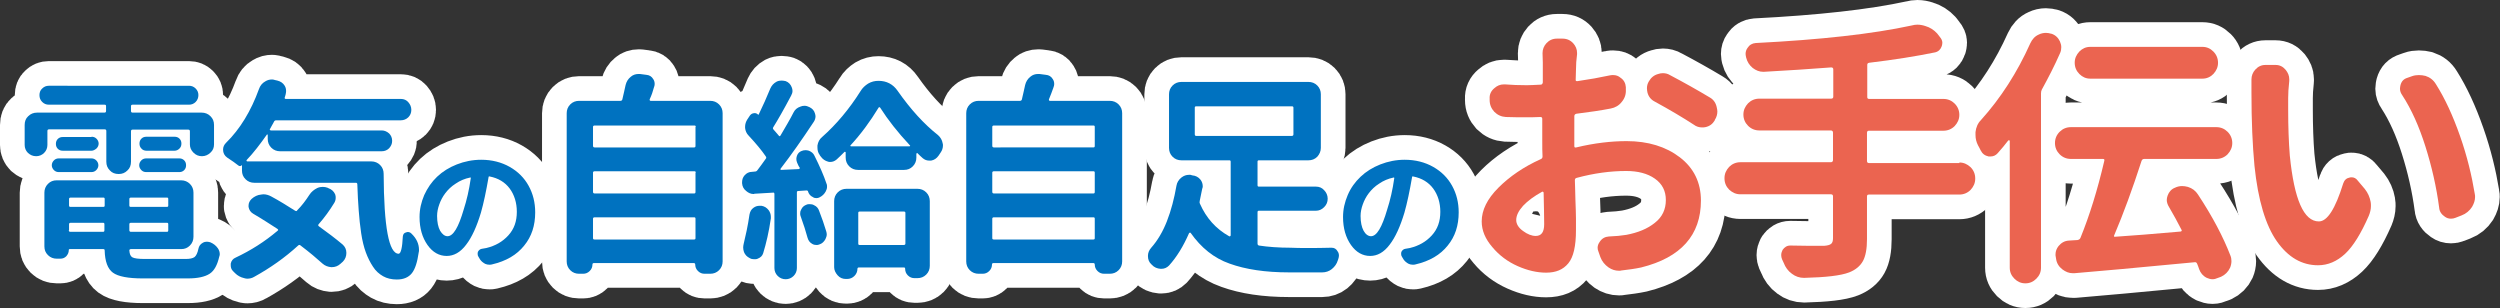
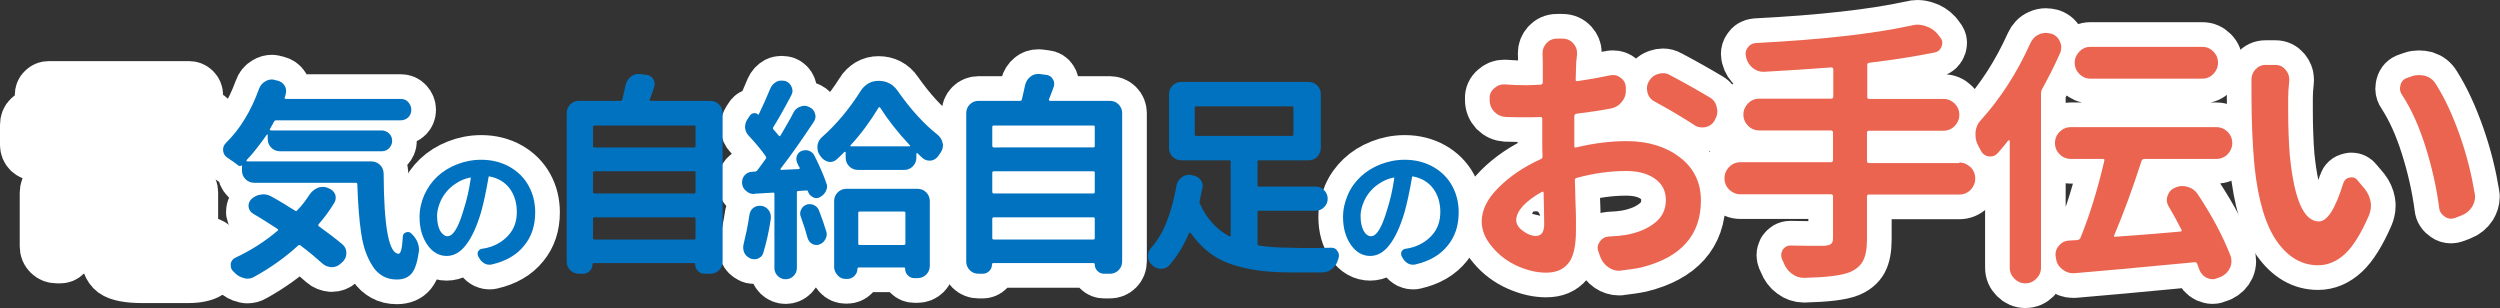
<svg xmlns="http://www.w3.org/2000/svg" version="1.1" id="レイヤー_1" x="0px" y="0px" viewBox="0 0 912.3 112.4" style="enable-background:new 0 0 912.3 112.4;" xml:space="preserve">
  <rect x="0" y="0" width="912.3" height="112.4" fill="#333333" stroke="none" />
  <style type="text/css">
	.st0{fill:none;stroke:#FFFFFF;stroke-width:18;stroke-linecap:round;stroke-linejoin:round;}
	.st1{fill:#0072C0;}
	.st2{fill:#EB6450;}
</style>
  <g>
    <g>
      <path class="st0" d="M17.9,47.2c-0.4,0-0.6,0.2-0.6,0.6v5.1c0,1.1-0.4,2.1-1.2,2.9c-0.8,0.8-1.8,1.2-2.9,1.2c-1.2,0-2.1-0.4-3-1.2    C9.4,55,9,54,9,52.9v-7.3c0-1.3,0.4-2.4,1.3-3.2c0.9-0.9,2-1.3,3.2-1.3h24.6c0.4,0,0.6-0.2,0.6-0.6v-1.8c0-0.4-0.2-0.5-0.6-0.5    H17.8c-0.9,0-1.7-0.3-2.4-1c-0.7-0.7-1-1.5-1-2.5c0-0.9,0.3-1.8,1-2.4c0.7-0.7,1.5-1,2.4-1H69c0.9,0,1.7,0.3,2.4,1    c0.7,0.7,1,1.5,1,2.4c0,0.9-0.3,1.8-1,2.5c-0.7,0.7-1.5,1-2.4,1H48.4c-0.4,0-0.6,0.2-0.6,0.5v1.8c0,0.4,0.2,0.6,0.6,0.6h25.2    c1.2,0,2.3,0.4,3.2,1.3c0.9,0.9,1.3,1.9,1.3,3.2v7.1c0,1.2-0.4,2.2-1.3,3c-0.8,0.8-1.9,1.3-3.1,1.3c-1.2,0-2.2-0.4-3.1-1.3    s-1.3-1.9-1.3-3v-4.8c0-0.4-0.2-0.6-0.6-0.6H48.4c-0.4,0-0.6,0.2-0.6,0.6V59c0,1.3-0.4,2.4-1.3,3.2c-0.9,0.9-1.9,1.3-3.2,1.3    c-1.3,0-2.4-0.4-3.2-1.3c-0.9-0.9-1.3-1.9-1.3-3.2V47.8c0-0.4-0.2-0.6-0.6-0.6H17.9z M52.9,94.5h14.8c1.5,0,2.6-0.2,3.3-0.7    c0.6-0.5,1.1-1.5,1.4-3c0.2-1,0.7-1.7,1.6-2.2c0.5-0.3,1-0.4,1.5-0.4c0.4,0,0.7,0.1,1.2,0.2c1.2,0.5,2.1,1.2,2.8,2.2    c0.5,0.7,0.7,1.5,0.7,2.2c0,0.3-0.1,0.6-0.2,0.9c-0.7,3-1.8,5.1-3.5,6.2c-1.7,1.1-4.3,1.7-7.9,1.7H52.1c-5.3,0-9-0.7-10.9-2.1    s-2.9-4.1-3-8.1c0-0.4-0.2-0.5-0.5-0.5H25.5c-0.3,0-0.4,0.1-0.4,0.4c0,0.8-0.3,1.5-0.9,2.2c-0.6,0.6-1.3,0.9-2.2,0.9h-1.3    c-1.2,0-2.3-0.4-3.2-1.3c-0.9-0.9-1.3-1.9-1.3-3.2V70.3c0-1.2,0.4-2.3,1.3-3.2c0.9-0.9,1.9-1.3,3.2-1.3h45.4    c1.3,0,2.4,0.5,3.2,1.3c0.9,0.9,1.3,2,1.3,3.2v16.1c0,1.2-0.4,2.3-1.3,3.2c-0.9,0.9-1.9,1.3-3.2,1.3H47.8c-0.4,0-0.6,0.2-0.6,0.5    c0.1,1.3,0.4,2.1,1.1,2.5C49,94.3,50.5,94.5,52.9,94.5z M21.5,62.8c-0.7,0-1.3-0.2-1.8-0.7c-0.5-0.5-0.8-1.1-0.8-1.8    c0-0.7,0.3-1.3,0.8-1.8c0.5-0.5,1.1-0.7,1.8-0.7h11.8c0.7,0,1.3,0.2,1.8,0.7c0.5,0.5,0.8,1.1,0.8,1.8c0,0.7-0.3,1.3-0.8,1.8    c-0.5,0.5-1.1,0.7-1.8,0.7H21.5z M33.4,49.9c0.7,0,1.3,0.2,1.8,0.7c0.5,0.5,0.8,1.1,0.8,1.8c0,0.7-0.3,1.3-0.8,1.8    C34.6,54.7,34,55,33.4,55H22.9c-0.7,0-1.3-0.2-1.8-0.7c-0.5-0.5-0.7-1.1-0.7-1.8c0-0.7,0.2-1.3,0.7-1.8c0.5-0.5,1.1-0.7,1.8-0.7    H33.4z M38.2,72.6c0-0.4-0.2-0.5-0.5-0.5H25.8c-0.4,0-0.6,0.2-0.6,0.5V75c0,0.4,0.2,0.5,0.6,0.5h11.9c0.4,0,0.5-0.2,0.5-0.5V72.6z     M25.1,84c0,0.4,0.2,0.6,0.6,0.6h11.9c0.4,0,0.5-0.2,0.5-0.6v-2.2c0-0.4-0.2-0.5-0.5-0.5H25.8c-0.4,0-0.6,0.2-0.6,0.5V84z     M60.9,75.5c0.4,0,0.5-0.2,0.5-0.5v-2.4c0-0.4-0.2-0.5-0.5-0.5H47.8c-0.4,0-0.6,0.2-0.6,0.5V75c0,0.4,0.2,0.5,0.6,0.5H60.9z     M47.2,84c0,0.4,0.2,0.6,0.6,0.6h13.1c0.4,0,0.5-0.2,0.5-0.6v-2.2c0-0.4-0.2-0.5-0.5-0.5H47.8c-0.4,0-0.6,0.2-0.6,0.5V84z     M51.6,54.2c-0.5-0.5-0.7-1.1-0.7-1.8c0-0.7,0.2-1.3,0.7-1.8c0.5-0.5,1.1-0.7,1.8-0.7h10.3c0.7,0,1.3,0.2,1.8,0.7    c0.5,0.5,0.7,1.1,0.7,1.8c0,0.7-0.2,1.3-0.7,1.8C65,54.7,64.4,55,63.7,55H53.4C52.7,55,52,54.7,51.6,54.2z M53.4,62.8    c-0.7,0-1.3-0.2-1.8-0.7c-0.5-0.5-0.8-1.1-0.8-1.8c0-0.7,0.3-1.3,0.8-1.8c0.5-0.5,1.1-0.7,1.8-0.7h12c0.7,0,1.3,0.2,1.8,0.7    c0.5,0.5,0.7,1.1,0.7,1.8c0,0.7-0.2,1.3-0.7,1.8c-0.5,0.5-1.1,0.7-1.8,0.7H53.4z" />
-       <path class="st0" d="M90,58.4c-0.1,0.1-0.1,0.2,0,0.3c0,0.1,0.1,0.2,0.2,0.2h45.3c1.3,0,2.4,0.5,3.2,1.3c0.9,0.9,1.3,2,1.3,3.2    c0.1,19.5,1.9,29.2,5.5,29.2c0.8-0.1,1.3-2.2,1.5-6.3c0.1-0.8,0.4-1.3,1.2-1.5c0.7-0.3,1.4-0.1,1.9,0.4c1.9,1.8,2.8,3.8,2.8,6    c0,0.3,0,0.6-0.1,0.9c-0.5,3.5-1.3,6.1-2.5,7.6c-1.2,1.5-3,2.3-5.5,2.3c-1.9,0-3.6-0.4-5-1.2c-1.4-0.8-2.7-1.9-3.7-3.5    c-1-1.5-1.9-3.3-2.6-5.2c-0.7-1.9-1.3-4.3-1.7-7c-0.4-2.7-0.7-5.5-0.9-8.3c-0.2-2.8-0.4-5.9-0.5-9.5c0-0.4-0.2-0.6-0.5-0.6H92.8    c-1.2,0-2.3-0.4-3.2-1.3c-0.9-0.9-1.3-1.9-1.3-3.2v-1.8v-0.1h-0.1c-0.4,0.4-0.8,0.4-1.2,0.1c-1-0.8-2.4-1.8-4.1-2.9    c-1-0.7-1.5-1.7-1.5-2.9c0-1,0.4-1.8,1.1-2.5c5.1-5,9.1-11.6,12-19.6c0.4-1.2,1.2-2.2,2.3-2.8c0.8-0.5,1.6-0.7,2.5-0.7    c0.4,0,0.7,0.1,1,0.2l0.9,0.2c1.2,0.3,2.1,0.9,2.7,1.9c0.4,0.7,0.5,1.3,0.5,2c0,0.4-0.1,0.8-0.2,1.3c-0.1,0.4-0.2,0.7-0.3,1    c-0.1,0.1,0,0.2,0,0.3c0.1,0.1,0.2,0.2,0.3,0.2h42.1c1.1,0,2,0.4,2.7,1.2c0.7,0.8,1.1,1.7,1.1,2.8c0,1.1-0.4,2-1.1,2.7    c-0.7,0.7-1.7,1.1-2.7,1.1h-45.5c-0.4,0-0.7,0.2-0.8,0.5c-0.5,0.9-1,1.8-1.5,2.7c-0.1,0.1-0.1,0.2,0,0.3c0.1,0.1,0.2,0.2,0.3,0.2    h40.5c1,0,1.9,0.4,2.7,1.1c0.7,0.7,1.1,1.6,1.1,2.7c0,1.1-0.4,1.9-1.1,2.7c-0.7,0.7-1.6,1.1-2.7,1.1h-37.1c-1.2,0-2.3-0.4-3.2-1.3    c-0.9-0.9-1.3-2-1.3-3.2v-1.5c0-0.1,0-0.1-0.1-0.1c-0.1,0-0.1,0-0.2,0C95,52.5,92.6,55.7,90,58.4z M112.9,71.1    c0.7-1.1,1.7-1.9,2.9-2.5c0.7-0.3,1.3-0.4,2-0.4c0.6,0,1.1,0.1,1.7,0.3l0.4,0.2c1.1,0.4,1.9,1.1,2.4,2.2c0.2,0.5,0.2,0.9,0.2,1.3    c0,0.7-0.2,1.3-0.5,1.8c-1.7,2.8-3.6,5.4-5.7,7.8c-0.3,0.3-0.2,0.6,0.1,0.8c3.2,2.3,6.1,4.5,8.6,6.6c0.9,0.8,1.4,1.8,1.4,3.1    c0,1.2-0.4,2.3-1.3,3.2l-0.9,0.8c-0.9,0.8-1.9,1.2-3.2,1.2h-0.1c-1.2-0.1-2.3-0.5-3.2-1.3c-2.1-1.9-4.7-4.1-8-6.6    c-0.3-0.3-0.6-0.3-0.9,0c-4.8,4.4-10.2,8.2-16,11.4c-0.8,0.5-1.7,0.7-2.6,0.7c-0.4,0-0.7-0.1-1.1-0.2c-1.3-0.3-2.4-0.9-3.3-1.8    c-0.3-0.3-0.5-0.5-0.8-0.8c-0.6-0.6-0.8-1.3-0.8-2.1c0-0.2,0-0.4,0-0.6c0.2-1,0.8-1.8,1.8-2.2c5.5-2.6,10.6-5.8,15.3-9.8    c0.3-0.2,0.3-0.4-0.1-0.7c-2.8-1.8-5.7-3.7-8.8-5.5c-1-0.6-1.5-1.4-1.7-2.5c0-0.2,0-0.3,0-0.5c0-0.9,0.4-1.7,1.1-2.4    c1-0.9,2.2-1.5,3.5-1.6c0.3,0,0.5-0.1,0.8-0.1c1,0,2,0.3,2.9,0.8c2.8,1.5,5.7,3.3,8.7,5.2c0.4,0.2,0.6,0.2,0.8-0.2    C110.2,75,111.6,73.1,112.9,71.1z" />
+       <path class="st0" d="M90,58.4c-0.1,0.1-0.1,0.2,0,0.3c0,0.1,0.1,0.2,0.2,0.2h45.3c1.3,0,2.4,0.5,3.2,1.3c0.9,0.9,1.3,2,1.3,3.2    c0.1,19.5,1.9,29.2,5.5,29.2c0.8-0.1,1.3-2.2,1.5-6.3c0.1-0.8,0.4-1.3,1.2-1.5c0.7-0.3,1.4-0.1,1.9,0.4c1.9,1.8,2.8,3.8,2.8,6    c0,0.3,0,0.6-0.1,0.9c-0.5,3.5-1.3,6.1-2.5,7.6c-1.2,1.5-3,2.3-5.5,2.3c-1.9,0-3.6-0.4-5-1.2c-1.4-0.8-2.7-1.9-3.7-3.5    c-1-1.5-1.9-3.3-2.6-5.2c-0.7-1.9-1.3-4.3-1.7-7c-0.4-2.7-0.7-5.5-0.9-8.3c-0.2-2.8-0.4-5.9-0.5-9.5c0-0.4-0.2-0.6-0.5-0.6H92.8    c-1.2,0-2.3-0.4-3.2-1.3c-0.9-0.9-1.3-1.9-1.3-3.2v-1.8v-0.1h-0.1c-0.4,0.4-0.8,0.4-1.2,0.1c-1-0.8-2.4-1.8-4.1-2.9    c-1-0.7-1.5-1.7-1.5-2.9c0-1,0.4-1.8,1.1-2.5c5.1-5,9.1-11.6,12-19.6c0.4-1.2,1.2-2.2,2.3-2.8c0.8-0.5,1.6-0.7,2.5-0.7    c0.4,0,0.7,0.1,1,0.2l0.9,0.2c1.2,0.3,2.1,0.9,2.7,1.9c0.4,0.7,0.5,1.3,0.5,2c0,0.4-0.1,0.8-0.2,1.3c-0.1,0.4-0.2,0.7-0.3,1    c-0.1,0.1,0,0.2,0,0.3c0.1,0.1,0.2,0.2,0.3,0.2h42.1c1.1,0,2,0.4,2.7,1.2c0.7,0.8,1.1,1.7,1.1,2.8c0,1.1-0.4,2-1.1,2.7    c-0.7,0.7-1.7,1.1-2.7,1.1h-45.5c-0.4,0-0.7,0.2-0.8,0.5c-0.5,0.9-1,1.8-1.5,2.7c-0.1,0.1-0.1,0.2,0,0.3c0.1,0.1,0.2,0.2,0.3,0.2    h40.5c1,0,1.9,0.4,2.7,1.1c0.7,0.7,1.1,1.6,1.1,2.7c0,1.1-0.4,1.9-1.1,2.7c-0.7,0.7-1.6,1.1-2.7,1.1h-37.1c-1.2,0-2.3-0.4-3.2-1.3    c-0.9-0.9-1.3-2-1.3-3.2v-1.5c0-0.1,0-0.1-0.1-0.1c-0.1,0-0.1,0-0.2,0C95,52.5,92.6,55.7,90,58.4z M112.9,71.1    c0.7-1.1,1.7-1.9,2.9-2.5c0.7-0.3,1.3-0.4,2-0.4c0.6,0,1.1,0.1,1.7,0.3l0.4,0.2c1.1,0.4,1.9,1.1,2.4,2.2c0.2,0.5,0.2,0.9,0.2,1.3    c0,0.7-0.2,1.3-0.5,1.8c-1.7,2.8-3.6,5.4-5.7,7.8c-0.3,0.3-0.2,0.6,0.1,0.8c3.2,2.3,6.1,4.5,8.6,6.6c0.9,0.8,1.4,1.8,1.4,3.1    c0,1.2-0.4,2.3-1.3,3.2l-0.9,0.8c-0.9,0.8-1.9,1.2-3.2,1.2h-0.1c-1.2-0.1-2.3-0.5-3.2-1.3c-2.1-1.9-4.7-4.1-8-6.6    c-0.3-0.3-0.6-0.3-0.9,0c-4.8,4.4-10.2,8.2-16,11.4c-0.8,0.5-1.7,0.7-2.6,0.7c-0.4,0-0.7-0.1-1.1-0.2c-1.3-0.3-2.4-0.9-3.3-1.8    c-0.3-0.3-0.5-0.5-0.8-0.8c0-0.2,0-0.4,0-0.6c0.2-1,0.8-1.8,1.8-2.2c5.5-2.6,10.6-5.8,15.3-9.8    c0.3-0.2,0.3-0.4-0.1-0.7c-2.8-1.8-5.7-3.7-8.8-5.5c-1-0.6-1.5-1.4-1.7-2.5c0-0.2,0-0.3,0-0.5c0-0.9,0.4-1.7,1.1-2.4    c1-0.9,2.2-1.5,3.5-1.6c0.3,0,0.5-0.1,0.8-0.1c1,0,2,0.3,2.9,0.8c2.8,1.5,5.7,3.3,8.7,5.2c0.4,0.2,0.6,0.2,0.8-0.2    C110.2,75,111.6,73.1,112.9,71.1z" />
      <path class="st0" d="M179.5,96.5c-0.3,0.1-0.6,0.1-0.9,0.1c-0.5,0-1.1-0.1-1.5-0.3c-0.8-0.4-1.4-0.9-1.9-1.6l-0.6-1    c-0.2-0.3-0.3-0.6-0.3-1c0-0.3,0-0.5,0.1-0.8c0.3-0.6,0.8-1,1.4-1.1c0.6-0.1,1.2-0.2,1.7-0.3c3.3-0.8,5.9-2.3,8-4.6    s3.1-5.1,3.1-8.6c0-3.3-0.9-6.2-2.6-8.5c-1.7-2.3-4.2-3.8-7.3-4.4c-0.2-0.1-0.4,0-0.4,0.2c-0.9,5.2-1.8,9.5-2.8,13    c-1.5,5-3.3,9-5.4,11.7c-2.1,2.8-4.5,4.1-7.1,4.1c-2.7,0-5.1-1.3-7-4c-1.9-2.7-2.9-6.1-2.9-10.2c0-2.8,0.6-5.4,1.7-8    c1.2-2.6,2.7-4.8,4.7-6.7c2-1.9,4.4-3.4,7.2-4.5s5.8-1.7,8.9-1.7c3.9,0,7.4,0.9,10.4,2.6c3,1.7,5.3,4,6.9,6.9    c1.6,2.9,2.4,6.1,2.4,9.7c0,4.8-1.3,8.8-4,12.1C188.6,93,184.7,95.3,179.5,96.5z M163.3,86.2c2.1,0,4-3.2,5.9-9.7    c1.1-3.4,2-7.2,2.6-11.5c0-0.1,0-0.2-0.1-0.2c-0.1-0.1-0.1-0.1-0.2,0c-1.9,0.4-3.6,1.1-5.2,2.2c-1.6,1-2.8,2.2-3.8,3.5    c-1,1.3-1.7,2.7-2.2,4.1s-0.8,2.8-0.8,4.2c0,2.3,0.4,4.1,1.1,5.4C161.4,85.5,162.3,86.2,163.3,86.2z" />
-       <path class="st0" d="M237.1,36.2c-0.1,0.2,0,0.3,0,0.4c0.1,0.1,0.2,0.2,0.3,0.2h21.8c1.2,0,2.3,0.4,3.2,1.3c0.9,0.9,1.3,2,1.3,3.2    v54.1c0,1.2-0.4,2.3-1.3,3.2c-0.9,0.9-2,1.3-3.2,1.3h-2.1c-0.9,0-1.7-0.3-2.4-1c-0.7-0.7-1-1.5-1-2.4c0-0.3-0.2-0.5-0.5-0.5h-36.5    c-0.3,0-0.5,0.2-0.5,0.5c0,0.9-0.3,1.7-1,2.4c-0.7,0.7-1.5,1-2.4,1h-1.5c-1.2,0-2.3-0.4-3.2-1.3c-0.9-0.9-1.3-2-1.3-3.2V41.3    c0-1.2,0.4-2.3,1.3-3.2c0.9-0.9,2-1.3,3.2-1.3h15.1c0.4,0,0.6-0.2,0.7-0.5c0.5-1.9,0.8-3.7,1.2-5.3c0.3-1.2,0.9-2.2,1.9-3    c0.8-0.7,1.8-1,2.8-1c0.2,0,0.3,0,0.5,0l2.3,0.3c1.2,0.1,2,0.6,2.6,1.6c0.4,0.6,0.5,1.2,0.5,1.8c0,0.4-0.1,0.8-0.3,1.3    C238.3,33.2,237.8,34.7,237.1,36.2z M253.9,46.3c0-0.4-0.2-0.5-0.5-0.5H217c-0.4,0-0.6,0.2-0.6,0.5v6.9c0,0.4,0.2,0.6,0.6,0.6    h36.3c0.4,0,0.5-0.2,0.5-0.6V46.3z M253.9,63c0-0.4-0.2-0.5-0.5-0.5H217c-0.4,0-0.6,0.2-0.6,0.5V70c0,0.4,0.2,0.6,0.6,0.6h36.3    c0.4,0,0.5-0.2,0.5-0.6V63z M216.4,86.9c0,0.4,0.2,0.5,0.6,0.5h36.3c0.4,0,0.5-0.2,0.5-0.5v-7.1c0-0.4-0.2-0.5-0.5-0.5H217    c-0.4,0-0.6,0.2-0.6,0.5V86.9z" />
      <path class="st0" d="M290.9,59.4c-0.2-0.5-0.3-0.9-0.3-1.4c0-0.4,0.1-0.7,0.2-1.1c0.3-0.9,0.9-1.5,1.7-1.8    c0.5-0.2,0.9-0.3,1.5-0.3c0.4,0,0.8,0.1,1.2,0.2c0.9,0.4,1.6,0.9,2,1.8c1.9,3.8,3.4,7.2,4.4,10.2c0.2,0.4,0.2,0.8,0.2,1.2    c0,0.6-0.2,1.1-0.5,1.7c-0.5,0.9-1.2,1.6-2.2,2.1c-0.4,0.2-0.7,0.3-1.2,0.3c-0.5,0-0.9-0.1-1.3-0.4c-0.9-0.4-1.4-1.1-1.7-1.9v-0.1    c-0.1-0.3-0.3-0.4-0.6-0.4l-3,0.2c-0.4,0-0.5,0.2-0.5,0.6v27.5c0,1.1-0.4,2.1-1.2,2.9c-0.8,0.8-1.8,1.2-2.9,1.2    c-1.1,0-2.1-0.4-2.9-1.2c-0.8-0.8-1.2-1.8-1.2-2.9v-27c0-0.4-0.2-0.6-0.5-0.5l-6.8,0.4c-0.1,0.1-0.2,0.1-0.3,0.1    c-1,0-1.9-0.4-2.7-1.1c-0.9-0.7-1.4-1.6-1.5-2.8c0-0.2,0-0.3,0-0.4c0-1,0.3-1.8,0.9-2.5c0.7-0.8,1.6-1.3,2.8-1.3l1-0.1    c0.4,0,0.7-0.2,0.9-0.5c0.9-1.2,1.9-2.5,3-4.1c0.3-0.3,0.3-0.6,0-1c-1.5-2.2-3.6-4.7-6.2-7.5c-0.8-0.8-1.2-1.8-1.3-2.8    c0-0.2,0-0.3,0-0.5c0-0.9,0.3-1.8,0.8-2.6l1-1.5c0.4-0.5,0.8-0.7,1.4-0.8c0.6-0.1,1.1,0.1,1.5,0.5c0.2,0.1,0.3,0.1,0.3-0.1    c1.5-3.1,2.9-6.2,4.2-9.4c0.5-1.1,1.2-1.9,2.3-2.5c0.6-0.3,1.2-0.4,1.8-0.4c0.5,0,1,0.1,1.5,0.2c1.1,0.4,1.8,1.2,2.2,2.2    c0.2,0.5,0.3,0.9,0.3,1.4c0,0.6-0.2,1.1-0.5,1.7c-2.8,5.3-5,9.1-6.5,11.5c-0.2,0.3-0.2,0.6,0.1,0.9c1.1,1.2,1.7,2,1.9,2.2    c0.1,0.2,0.2,0.2,0.3,0.2c0.1,0,0.2-0.1,0.3-0.2c1.8-3.1,3.5-5.9,4.8-8.5c0.5-1,1.3-1.7,2.5-2.1c0.5-0.2,0.9-0.3,1.5-0.3    c0.6,0,1.2,0.2,1.8,0.5c1,0.5,1.7,1.2,2,2.3c0.1,0.4,0.2,0.7,0.2,1c0,0.7-0.2,1.4-0.6,2c-4.3,6.5-8.3,12.2-12.1,17.1    c-0.1,0.1-0.1,0.2-0.1,0.3c0.1,0.1,0.1,0.2,0.2,0.2l6.5-0.3c0.1,0,0.2-0.1,0.3-0.2c0.1-0.1,0.1-0.2,0-0.4    C291.5,60.8,291.2,60.1,290.9,59.4z M273.5,78.3c0.2-1,0.6-1.9,1.5-2.5c0.7-0.5,1.4-0.7,2.2-0.7c0.2,0,0.4,0,0.7,0    c1.1,0.2,1.9,0.7,2.6,1.6c0.5,0.7,0.8,1.5,0.8,2.4c0,0.2,0,0.4,0,0.6c-0.7,4.9-1.7,9.1-2.8,12.7c-0.3,1-1,1.6-2,2    c-0.4,0.2-0.8,0.2-1.3,0.2c-0.6,0-1.1-0.1-1.6-0.4c-1-0.5-1.7-1.2-2.1-2.2c-0.2-0.6-0.3-1.1-0.3-1.7c0-0.5,0.1-0.9,0.2-1.4    C272.1,86,272.9,82.5,273.5,78.3z M292.2,79c-0.2-0.4-0.2-0.7-0.2-1.2c0-0.5,0.1-0.9,0.4-1.4c0.4-0.9,1.1-1.4,1.9-1.7    c0.4-0.2,0.8-0.2,1.2-0.2c0.6,0,1.1,0.1,1.6,0.4c0.9,0.4,1.5,1.1,1.8,2c1,2.6,1.9,5.1,2.6,7.5c0.1,0.4,0.2,0.7,0.2,1.1    c0,0.6-0.2,1.2-0.5,1.8c-0.5,0.9-1.2,1.6-2.2,1.9c-0.4,0.2-0.7,0.2-1.1,0.2c-0.5,0-1-0.1-1.5-0.4c-0.9-0.5-1.4-1.2-1.7-2.2    C294.1,84.6,293.3,82,292.2,79z M314,33.3c0.7-1.2,1.7-2.1,2.8-2.8c1.2-0.7,2.4-1,3.8-1c2.9,0,5.3,1.2,7,3.7    c4.7,6.7,9.6,12.1,14.7,16.1c0.9,0.8,1.5,1.8,1.7,3c0.1,0.3,0.1,0.5,0.1,0.8c0,0.9-0.3,1.8-0.8,2.5c-0.3,0.4-0.5,0.8-0.8,1.2    c-0.7,1-1.6,1.6-2.7,1.8c-0.3,0-0.5,0-0.8,0c-0.8,0-1.6-0.3-2.3-0.9c-0.7-0.6-1.3-1.2-1.9-1.8c-0.1-0.1-0.1-0.1-0.2,0    c-0.1,0-0.2,0.1-0.2,0.2v1.4c0,1.2-0.4,2.3-1.3,3.2c-0.9,0.9-1.9,1.3-3.2,1.3h-16.8c-1.2,0-2.3-0.4-3.2-1.3    c-0.9-0.9-1.3-2-1.3-3.2v-1.9c0-0.1-0.1-0.2-0.2-0.2c-0.1,0-0.2,0-0.2,0c-1,1-1.9,1.9-2.9,2.8c-0.7,0.6-1.5,0.9-2.3,0.9    c-0.3,0-0.5,0-0.8-0.1c-1.1-0.3-2-0.9-2.7-1.9c-0.2-0.2-0.3-0.4-0.4-0.6c-0.6-0.8-0.8-1.7-0.8-2.7c0-0.2,0-0.4,0-0.7    c0.2-1.2,0.7-2.3,1.7-3.1C305.2,45.4,309.9,39.8,314,33.3z M308.7,101.8c-1.2,0-2.2-0.4-3-1.3s-1.3-1.9-1.3-3V73.4    c0-1.2,0.4-2.3,1.3-3.2c0.9-0.9,2-1.3,3.2-1.3h25.9c1.2,0,2.3,0.4,3.2,1.3c0.9,0.9,1.3,2,1.3,3.2V97c0,1.2-0.4,2.3-1.3,3.2    c-0.9,0.9-2,1.3-3.2,1.3h-1.1c-0.9,0-1.7-0.3-2.4-1c-0.7-0.7-1-1.5-1-2.5c0-0.3-0.2-0.4-0.5-0.4h-16.4c-0.3,0-0.5,0.2-0.5,0.5    c0,1-0.4,1.9-1.1,2.6c-0.7,0.7-1.6,1.1-2.7,1.1H308.7z M310.4,53c-0.1,0.1-0.1,0.1-0.1,0.2c0.1,0.1,0.1,0.2,0.2,0.2h21.4    c0.1,0,0.2-0.1,0.2-0.2c0.1-0.1,0-0.2-0.1-0.2c-4.4-4.7-8-9.3-10.8-13.7c-0.1-0.1-0.2-0.2-0.3-0.2s-0.3,0.1-0.3,0.2    C317.5,44.4,314.1,49,310.4,53z M330.4,77.7c0-0.4-0.2-0.5-0.6-0.5h-16.1c-0.4,0-0.5,0.2-0.5,0.5v11.2c0,0.4,0.2,0.5,0.5,0.5h16.1    c0.4,0,0.6-0.2,0.6-0.5V77.7z" />
      <path class="st0" d="M382.8,36.2c-0.1,0.2,0,0.3,0,0.4c0.1,0.1,0.2,0.2,0.3,0.2H405c1.2,0,2.3,0.4,3.2,1.3c0.9,0.9,1.3,2,1.3,3.2    v54.1c0,1.2-0.4,2.3-1.3,3.2c-0.9,0.9-2,1.3-3.2,1.3h-2.1c-0.9,0-1.7-0.3-2.4-1c-0.7-0.7-1-1.5-1-2.4c0-0.3-0.2-0.5-0.5-0.5h-36.5    c-0.3,0-0.5,0.2-0.5,0.5c0,0.9-0.3,1.7-1,2.4c-0.7,0.7-1.5,1-2.4,1h-1.5c-1.2,0-2.3-0.4-3.2-1.3c-0.9-0.9-1.3-2-1.3-3.2V41.3    c0-1.2,0.4-2.3,1.3-3.2c0.9-0.9,2-1.3,3.2-1.3h15.1c0.4,0,0.6-0.2,0.7-0.5c0.5-1.9,0.8-3.7,1.2-5.3c0.3-1.2,0.9-2.2,1.9-3    c0.8-0.7,1.8-1,2.8-1c0.2,0,0.3,0,0.5,0l2.3,0.3c1.2,0.1,2,0.6,2.6,1.6c0.4,0.6,0.5,1.2,0.5,1.8c0,0.4-0.1,0.8-0.3,1.3    C384,33.2,383.4,34.7,382.8,36.2z M399.5,46.3c0-0.4-0.2-0.5-0.5-0.5h-36.3c-0.4,0-0.6,0.2-0.6,0.5v6.9c0,0.4,0.2,0.6,0.6,0.6H399    c0.4,0,0.5-0.2,0.5-0.6V46.3z M399.5,63c0-0.4-0.2-0.5-0.5-0.5h-36.3c-0.4,0-0.6,0.2-0.6,0.5V70c0,0.4,0.2,0.6,0.6,0.6H399    c0.4,0,0.5-0.2,0.5-0.6V63z M362.1,86.9c0,0.4,0.2,0.5,0.6,0.5H399c0.4,0,0.5-0.2,0.5-0.5v-7.1c0-0.4-0.2-0.5-0.5-0.5h-36.3    c-0.4,0-0.6,0.2-0.6,0.5V86.9z" />
-       <path class="st0" d="M459.4,76.9c-0.4,0-0.5,0.2-0.5,0.6v11.4c0,0.4,0.2,0.6,0.5,0.7c3.3,0.5,7.2,0.8,11.6,0.8    c1.7,0.1,3.8,0.1,6.3,0.1c2.5,0,5.3,0,8.5-0.1h0.1c1,0,1.7,0.4,2.2,1.3c0.4,0.5,0.5,1.1,0.5,1.6c0,0.4-0.1,0.7-0.2,1.1    c-0.1,0.2-0.1,0.4-0.2,0.6c-0.4,1.3-1.1,2.3-2.2,3.2c-1,0.8-2.2,1.2-3.5,1.2h-12.1c-8.7,0-15.9-1.1-21.7-3.2    c-5.7-2-10.4-5.8-14.2-11.2c-0.1-0.1-0.1-0.1-0.3-0.1c-0.1,0-0.2,0.1-0.3,0.2c-2.1,4.8-4.5,8.7-7.3,11.8c-0.8,0.8-1.7,1.2-2.8,1.2    c-0.1,0-0.2,0-0.3,0c-1.2-0.1-2.3-0.5-3.2-1.5l-0.1-0.1c-0.9-0.8-1.3-1.8-1.3-3.1c0-1.1,0.4-2.1,1.2-3c2.3-2.6,4.2-5.8,5.7-9.6    c1.6-4.1,2.7-8.4,3.5-13c0.2-1.2,0.8-2.2,1.8-3c0.9-0.7,1.8-1,2.8-1c0.2,0,0.3,0,0.5,0l0.7,0.2c1.2,0.1,2.2,0.6,3,1.6    c0.6,0.8,0.8,1.6,0.8,2.5c0,0.3-0.1,0.5-0.2,0.8c-0.3,1.3-0.6,2.8-0.9,4.4c-0.1,0.4-0.1,0.7,0.1,1.1c2.3,5.2,5.8,9.1,10.6,11.8    c0.2,0.1,0.3,0.1,0.4,0c0.1-0.1,0.2-0.2,0.2-0.3V59c0-0.4-0.2-0.5-0.5-0.5h-17.5c-1.2,0-2.3-0.4-3.2-1.3c-0.9-0.9-1.3-2-1.3-3.2    V34.4c0-1.2,0.4-2.3,1.3-3.2c0.9-0.9,2-1.3,3.2-1.3h46.4c1.2,0,2.3,0.4,3.2,1.3c0.9,0.9,1.3,2,1.3,3.2V54c0,1.2-0.5,2.3-1.3,3.2    c-0.9,0.9-2,1.3-3.2,1.3h-18.1c-0.4,0-0.5,0.2-0.5,0.5v8.6c0,0.4,0.2,0.5,0.5,0.5h20.8c1.2,0,2.2,0.4,3,1.3    c0.8,0.8,1.3,1.9,1.3,3.1c0,1.2-0.4,2.2-1.3,3.1s-1.9,1.3-3,1.3H459.4z M436.5,38.8c-0.4,0-0.5,0.2-0.5,0.5v9.7    c0,0.4,0.2,0.6,0.5,0.6h34.9c0.4,0,0.6-0.2,0.6-0.6v-9.7c0-0.4-0.2-0.5-0.6-0.5H436.5z" />
      <path class="st0" d="M516.5,96.5c-0.3,0.1-0.6,0.1-0.9,0.1c-0.5,0-1.1-0.1-1.5-0.3c-0.8-0.4-1.4-0.9-1.9-1.6l-0.6-1    c-0.2-0.3-0.3-0.6-0.3-1c0-0.3,0-0.5,0.1-0.8c0.3-0.6,0.8-1,1.4-1.1c0.6-0.1,1.2-0.2,1.7-0.3c3.3-0.8,5.9-2.3,8-4.6    s3.1-5.1,3.1-8.6c0-3.3-0.9-6.2-2.6-8.5c-1.7-2.3-4.2-3.8-7.3-4.4c-0.2-0.1-0.4,0-0.4,0.2c-0.9,5.2-1.8,9.5-2.8,13    c-1.5,5-3.3,9-5.4,11.7c-2.1,2.8-4.5,4.1-7.1,4.1c-2.7,0-5.1-1.3-7-4c-1.9-2.7-2.9-6.1-2.9-10.2c0-2.8,0.6-5.4,1.7-8    s2.7-4.8,4.7-6.7c2-1.9,4.4-3.4,7.2-4.5s5.8-1.7,8.9-1.7c3.9,0,7.4,0.9,10.4,2.6c3,1.7,5.3,4,6.9,6.9c1.6,2.9,2.4,6.1,2.4,9.7    c0,4.8-1.3,8.8-4,12.1C525.6,93,521.7,95.3,516.5,96.5z M500.3,86.2c2.1,0,4-3.2,5.9-9.7c1.1-3.4,2-7.2,2.6-11.5    c0-0.1,0-0.2-0.1-0.2s-0.1-0.1-0.2,0c-1.9,0.4-3.6,1.1-5.2,2.2c-1.6,1-2.8,2.2-3.8,3.5c-1,1.3-1.7,2.7-2.2,4.1s-0.8,2.8-0.8,4.2    c0,2.3,0.4,4.1,1.1,5.4S499.3,86.2,500.3,86.2z" />
      <path class="st0" d="M574.5,50.5v2.8c0,0.5,0.2,0.6,0.7,0.5c6.6-1.6,12.8-2.3,18.4-2.3c7.8,0,14.3,2,19.4,5.9    c5.1,3.9,7.7,9.2,7.7,15.8c0,12.6-7.3,20.8-21.8,24.4c-2.3,0.5-4.7,0.8-7.2,1.1c-0.3,0.1-0.6,0.1-0.9,0.1c-1.4,0-2.6-0.4-3.8-1.2    c-1.4-1-2.4-2.2-3-3.8l-0.7-2c-0.2-0.5-0.3-0.9-0.3-1.4c0-0.8,0.3-1.5,0.8-2.2c0.8-1.2,1.9-1.8,3.3-1.9c2.5-0.1,4.6-0.3,6.4-0.6    c4.2-0.8,7.7-2.2,10.4-4.4c2.7-2.1,4-4.9,4-8.3c0-3.3-1.3-5.9-4-7.8c-2.7-1.9-6.2-2.8-10.5-2.8c-5.7,0-11.7,0.8-18,2.5    c-0.5,0.1-0.7,0.4-0.7,0.9c0.1,1.9,0.1,4.2,0.2,7.1s0.2,5.1,0.2,6.9c0,1.8,0,3.2,0,4.2c0,5.8-0.9,9.8-2.8,12.1s-4.5,3.4-8.1,3.4    c-3.3,0-6.8-0.8-10.4-2.4c-3.6-1.6-6.7-3.9-9.2-6.9c-2.6-3-3.9-6.1-3.9-9.4c0-4.1,2-8.2,6.1-12.3c4.1-4.1,9.2-7.6,15.4-10.4    c0.5-0.2,0.7-0.5,0.7-1c-0.1-1.4-0.1-3.5-0.1-6.2v-7.5c0-0.5-0.2-0.7-0.7-0.7c-2.1,0.1-3.6,0.1-4.6,0.1c-3,0-5.7,0-8-0.1    c-1.6-0.1-3-0.7-4.2-1.9c-1.1-1.2-1.7-2.6-1.7-4.3v-0.5c-0.1-1.5,0.5-2.8,1.7-3.8c1-0.9,2.1-1.4,3.5-1.4c0.1,0,0.3,0,0.4,0    c2.5,0.2,5.1,0.3,8,0.3c1.1,0,2.8-0.1,5-0.2c0.5,0,0.7-0.3,0.8-0.8c0-2.1,0-4.5,0-7.3l-0.1-3.4c0-1.4,0.5-2.6,1.4-3.6    c1-1.1,2.3-1.7,3.8-1.7h2.1c1.6,0,2.9,0.6,3.9,1.7c0.9,1,1.4,2.2,1.4,3.5c0,0.1,0,0.3,0,0.5c-0.1,1.1-0.2,2.1-0.3,2.9    c-0.1,1.8-0.1,3.9-0.2,6.3c-0.1,0.5,0.2,0.7,0.7,0.6c4.2-0.6,8.1-1.3,11.8-2.1c0.4-0.1,0.8-0.1,1.2-0.1c1,0,1.9,0.3,2.7,1    c1.2,0.8,1.8,2,1.9,3.4v0.9c0.1,1.7-0.4,3.2-1.5,4.5c-1,1.3-2.4,2.1-4,2.4c-3.6,0.7-7.7,1.3-12.5,1.9c-0.5,0.1-0.8,0.4-0.8,0.9    C574.5,44.2,574.5,46.9,574.5,50.5z M560.4,86.1c2.1,0,3.1-1.4,3.1-4.3c0-2.8-0.1-6.6-0.2-11.5c0-0.1-0.1-0.2-0.2-0.3    c-0.2-0.1-0.3-0.1-0.4,0c-2.9,1.6-5.2,3.3-6.9,5.1c-1.7,1.9-2.5,3.6-2.5,5.2c0,1.4,0.8,2.8,2.5,4C557.4,85.5,559,86.1,560.4,86.1z     M603.9,37.1c-1.4-0.7-2.3-1.8-2.7-3.3c-0.1-0.5-0.2-1-0.2-1.6c0-0.8,0.2-1.7,0.7-2.5c0.8-1.4,1.9-2.3,3.4-2.7    c0.6-0.2,1.1-0.3,1.7-0.3c0.9,0,1.8,0.2,2.6,0.7c5.3,2.8,10.1,5.5,14.6,8.2c1.4,0.8,2.2,2.1,2.5,3.7c0.1,0.5,0.2,0.9,0.2,1.4    c0,1-0.3,2.1-0.9,3l-0.1,0.3c-0.8,1.3-1.9,2.1-3.4,2.4c-0.4,0.1-0.8,0.1-1.2,0.1c-1,0-2.1-0.3-3-1    C614.1,42.9,609.4,40.1,603.9,37.1z" />
      <path class="st0" d="M715,59.3c1.6,0,2.9,0.6,4.1,1.7c1.1,1.1,1.7,2.5,1.7,4.1v0.1c0,1.6-0.6,2.9-1.7,4.1    c-1.1,1.1-2.5,1.7-4.1,1.7h-33c-0.5,0-0.7,0.2-0.7,0.7v15.6c0,3.5-0.5,6.2-1.5,8c-1,1.8-2.7,3.2-5,4.1c-3.1,1.2-8.6,1.8-16.4,2    h-0.1c-1.6,0-3.1-0.5-4.4-1.5c-1.4-1-2.4-2.4-3-4c-0.2-0.4-0.4-0.8-0.6-1.3c-0.2-0.5-0.3-1-0.3-1.5c0-0.7,0.2-1.3,0.5-1.9    c0.7-1,1.6-1.6,2.8-1.6h0.1c3.6,0.1,7.7,0.1,12.3,0.1c1.2-0.1,2-0.3,2.5-0.7s0.7-1.1,0.7-2.1V71.6c0-0.5-0.3-0.7-0.8-0.7h-33    c-1.6,0-2.9-0.6-4.1-1.7c-1.1-1.1-1.7-2.5-1.7-4.1v-0.1c0-1.6,0.6-2.9,1.7-4.1c1.1-1.1,2.5-1.7,4.1-1.7h33c0.5,0,0.8-0.3,0.8-0.8    V48.4c0-0.5-0.3-0.8-0.8-0.8H642c-1.6,0-3-0.6-4.1-1.7c-1.1-1.1-1.7-2.5-1.7-4.1c0-1.6,0.6-2.9,1.7-4.1c1.1-1.1,2.5-1.7,4.1-1.7    h26.2c0.5,0,0.8-0.2,0.8-0.7V25.3c0-0.5-0.3-0.7-0.8-0.7c-7.6,0.6-15.7,1.1-24.5,1.6c-0.1,0-0.2,0-0.3,0c-1.4,0-2.6-0.5-3.8-1.4    c-1.2-1-2-2.2-2.4-3.8c-0.1-0.5-0.2-0.9-0.2-1.3c0-0.8,0.2-1.5,0.7-2.2c0.7-1.1,1.7-1.7,3-1.8c23.6-1.2,42.6-3.3,56.9-6.4    c0.7-0.2,1.4-0.3,2.1-0.3c1,0,2,0.2,2.9,0.5c1.7,0.5,3.1,1.4,4.3,2.7l1,1.3c0.6,0.7,0.9,1.4,0.9,2.1c0,0.4-0.1,0.8-0.2,1.2    c-0.4,1.2-1.2,2-2.4,2.3c-6.8,1.4-14.9,2.7-24.1,3.8c-0.5,0.1-0.7,0.3-0.7,0.8v11.7c0,0.5,0.2,0.7,0.7,0.7h27.1    c1.6,0,3,0.6,4.1,1.7c1.1,1.1,1.7,2.5,1.7,4.1c0,1.6-0.6,2.9-1.7,4.1c-1.1,1.1-2.5,1.7-4.1,1.7H682c-0.5,0-0.7,0.3-0.7,0.8v10.2    c0,0.5,0.2,0.8,0.7,0.8H715z" />
      <path class="st0" d="M740.9,15.8c0.7-1.5,1.7-2.6,3.1-3.2c0.8-0.4,1.7-0.6,2.6-0.6c0.6,0,1.2,0.1,1.9,0.3h0.1    c1.5,0.5,2.5,1.5,3.1,2.8c0.3,0.7,0.5,1.4,0.5,2.1c0,0.7-0.1,1.4-0.4,2.1c-2.1,4.8-4.4,9.2-6.7,13.4c-0.2,0.4-0.3,0.8-0.3,1.4    v63.6c0,1.6-0.6,2.9-1.7,4c-1.1,1.1-2.4,1.7-4,1.7s-2.9-0.6-4-1.7c-1.1-1.1-1.7-2.4-1.7-4V51.4c0-0.1-0.1-0.2-0.2-0.2    c-0.1,0-0.2,0-0.3,0c-1.2,1.6-2.5,3.1-3.9,4.7c-0.7,0.8-1.6,1.2-2.6,1.2c-0.2,0-0.4,0-0.7,0c-1.4-0.3-2.3-1-2.9-2.2    c-0.3-0.7-0.7-1.3-1-1.9c-0.6-1.2-0.9-2.4-0.9-3.7c0-0.4,0-0.7,0-1.1c0.2-1.7,0.8-3.2,2-4.4C730.1,35.8,736.1,26.5,740.9,15.8z     M813.9,93.2c0.3,0.7,0.4,1.4,0.4,2.1c0,0.8-0.2,1.7-0.5,2.4c-0.7,1.5-1.8,2.6-3.3,3.3l-1.1,0.4c-0.7,0.3-1.3,0.5-2,0.5    c-0.7,0-1.4-0.2-2.1-0.5c-1.4-0.7-2.3-1.8-2.8-3.2c-0.2-0.6-0.4-1.2-0.7-1.9c-0.2-0.5-0.5-0.7-1-0.6c-20.8,2-35.4,3.3-43.8,4    c-0.2,0-0.4,0-0.6,0c-1.4,0-2.6-0.5-3.8-1.4c-1.3-1-2.1-2.3-2.3-3.9l-0.1-0.6c-0.1-0.3-0.1-0.7-0.1-1c0-1.1,0.4-2.1,1.1-3    c1-1.2,2.2-1.9,3.7-2c1-0.1,2.1-0.1,3.2-0.2c0.5-0.1,0.9-0.3,1.1-0.8c3.3-8.1,6.2-17.4,8.7-28.1c0.1-0.5,0-0.7-0.5-0.7h-11.7    c-1.6,0-3-0.6-4.1-1.7c-1.1-1.1-1.7-2.5-1.7-4.1c0-1.6,0.6-3,1.7-4.1c1.1-1.1,2.5-1.7,4.1-1.7h53.1c1.6,0,3,0.6,4.1,1.7    c1.1,1.1,1.7,2.5,1.7,4.1c0,1.6-0.6,2.9-1.7,4.1c-1.1,1.1-2.5,1.7-4.1,1.7h-26.3c-0.5,0-0.8,0.2-1,0.7c-3.3,10.2-6.6,19.2-10,27.2    c-0.1,0.1,0,0.3,0,0.4c0.1,0.2,0.2,0.2,0.3,0.1c5.9-0.4,13.9-1,23.9-1.9c0.2,0,0.3-0.1,0.4-0.2c0.1-0.2,0.1-0.3,0-0.4    c-1.5-2.9-3-5.7-4.6-8.4c-0.5-0.8-0.8-1.7-0.8-2.5c0-0.5,0.1-1,0.3-1.6c0.5-1.4,1.4-2.4,2.7-2.9c0.8-0.4,1.7-0.6,2.6-0.6    c0.7,0,1.3,0.1,2.1,0.3c1.6,0.5,2.8,1.4,3.7,2.8C807.5,79.2,811.3,86.5,813.9,93.2z M803.7,17.1c1.6,0,2.9,0.6,4,1.7    c1.1,1.1,1.7,2.5,1.7,4.1c0,1.6-0.6,2.9-1.7,4.1c-1.1,1.1-2.4,1.7-4,1.7h-40.9c-1.6,0-2.9-0.6-4-1.7c-1.1-1.1-1.7-2.5-1.7-4.1    c0-1.6,0.6-2.9,1.7-4.1c1.1-1.1,2.4-1.7,4-1.7H803.7z" />
      <path class="st0" d="M821.6,29c0-1.4,0.5-2.6,1.4-3.6c1-1.1,2.2-1.7,3.7-1.7h0.1h3.6c1.5,0,2.7,0.6,3.7,1.8c0.8,1,1.3,2.1,1.3,3.4    c0,0.2,0,0.4,0,0.6c-0.3,2.6-0.4,4.7-0.4,6.3c0,1.5,0,2.9,0,4.3c0,6.1,0.2,11.7,0.6,16.7c1.6,16,5.1,24,10.6,24    c3.1,0,6-4.6,8.9-13.9c0.4-1.2,1.2-1.9,2.3-2.1c0.3-0.1,0.5-0.1,0.8-0.1c0.8,0,1.6,0.4,2.1,1.1L863,69c1.1,1.4,1.8,3,2.1,4.7    c0.1,0.5,0.1,1,0.1,1.5c0,1.2-0.3,2.4-0.8,3.6c-2.8,6.4-5.7,11.1-8.6,13.8c-3,2.8-6.3,4.2-9.9,4.2c-5.9,0-10.9-2.9-15-8.7    c-4.1-5.8-6.9-15-8.2-27.6c-0.7-7.4-1.1-16.3-1.1-26.8L821.6,29z M876.6,34.7c-0.5-0.7-0.8-1.5-0.8-2.3c0-0.5,0.1-0.9,0.2-1.4    c0.4-1.4,1.2-2.2,2.5-2.6l1.7-0.6c0.8-0.3,1.7-0.4,2.5-0.4c0.8,0,1.6,0.1,2.4,0.3c1.6,0.5,2.9,1.5,3.8,3    c3.3,5.2,6.2,11.5,8.8,18.9s4.3,14.5,5.4,21.2c0.1,0.4,0.1,0.7,0.1,1.1c0,1.2-0.4,2.4-1.1,3.6c-0.9,1.4-2.2,2.5-3.8,3.1l-2.3,0.9    c-0.5,0.2-1,0.3-1.6,0.3c-0.8,0-1.5-0.2-2.2-0.7c-1.2-0.8-2-1.9-2.1-3.3c-1-7.6-2.7-15-5-22.3C882.8,46.2,880,39.9,876.6,34.7z" />
    </g>
    <g>
-       <path class="st1" d="M17.9,47.2c-0.4,0-0.6,0.2-0.6,0.6v5.1c0,1.1-0.4,2.1-1.2,2.9c-0.8,0.8-1.8,1.2-2.9,1.2c-1.2,0-2.1-0.4-3-1.2    C9.4,55,9,54,9,52.9v-7.3c0-1.3,0.4-2.4,1.3-3.2c0.9-0.9,2-1.3,3.2-1.3h24.6c0.4,0,0.6-0.2,0.6-0.6v-1.8c0-0.4-0.2-0.5-0.6-0.5    H17.8c-0.9,0-1.7-0.3-2.4-1c-0.7-0.7-1-1.5-1-2.5c0-0.9,0.3-1.8,1-2.4c0.7-0.7,1.5-1,2.4-1H69c0.9,0,1.7,0.3,2.4,1    c0.7,0.7,1,1.5,1,2.4c0,0.9-0.3,1.8-1,2.5c-0.7,0.7-1.5,1-2.4,1H48.4c-0.4,0-0.6,0.2-0.6,0.5v1.8c0,0.4,0.2,0.6,0.6,0.6h25.2    c1.2,0,2.3,0.4,3.2,1.3c0.9,0.9,1.3,1.9,1.3,3.2v7.1c0,1.2-0.4,2.2-1.3,3c-0.8,0.8-1.9,1.3-3.1,1.3c-1.2,0-2.2-0.4-3.1-1.3    s-1.3-1.9-1.3-3v-4.8c0-0.4-0.2-0.6-0.6-0.6H48.4c-0.4,0-0.6,0.2-0.6,0.6V59c0,1.3-0.4,2.4-1.3,3.2c-0.9,0.9-1.9,1.3-3.2,1.3    c-1.3,0-2.4-0.4-3.2-1.3c-0.9-0.9-1.3-1.9-1.3-3.2V47.8c0-0.4-0.2-0.6-0.6-0.6H17.9z M52.9,94.5h14.8c1.5,0,2.6-0.2,3.3-0.7    c0.6-0.5,1.1-1.5,1.4-3c0.2-1,0.7-1.7,1.6-2.2c0.5-0.3,1-0.4,1.5-0.4c0.4,0,0.7,0.1,1.2,0.2c1.2,0.5,2.1,1.2,2.8,2.2    c0.5,0.7,0.7,1.5,0.7,2.2c0,0.3-0.1,0.6-0.2,0.9c-0.7,3-1.8,5.1-3.5,6.2c-1.7,1.1-4.3,1.7-7.9,1.7H52.1c-5.3,0-9-0.7-10.9-2.1    s-2.9-4.1-3-8.1c0-0.4-0.2-0.5-0.5-0.5H25.5c-0.3,0-0.4,0.1-0.4,0.4c0,0.8-0.3,1.5-0.9,2.2c-0.6,0.6-1.3,0.9-2.2,0.9h-1.3    c-1.2,0-2.3-0.4-3.2-1.3c-0.9-0.9-1.3-1.9-1.3-3.2V70.3c0-1.2,0.4-2.3,1.3-3.2c0.9-0.9,1.9-1.3,3.2-1.3h45.4    c1.3,0,2.4,0.5,3.2,1.3c0.9,0.9,1.3,2,1.3,3.2v16.1c0,1.2-0.4,2.3-1.3,3.2c-0.9,0.9-1.9,1.3-3.2,1.3H47.8c-0.4,0-0.6,0.2-0.6,0.5    c0.1,1.3,0.4,2.1,1.1,2.5C49,94.3,50.5,94.5,52.9,94.5z M21.5,62.8c-0.7,0-1.3-0.2-1.8-0.7c-0.5-0.5-0.8-1.1-0.8-1.8    c0-0.7,0.3-1.3,0.8-1.8c0.5-0.5,1.1-0.7,1.8-0.7h11.8c0.7,0,1.3,0.2,1.8,0.7c0.5,0.5,0.8,1.1,0.8,1.8c0,0.7-0.3,1.3-0.8,1.8    c-0.5,0.5-1.1,0.7-1.8,0.7H21.5z M33.4,49.9c0.7,0,1.3,0.2,1.8,0.7c0.5,0.5,0.8,1.1,0.8,1.8c0,0.7-0.3,1.3-0.8,1.8    C34.6,54.7,34,55,33.4,55H22.9c-0.7,0-1.3-0.2-1.8-0.7c-0.5-0.5-0.7-1.1-0.7-1.8c0-0.7,0.2-1.3,0.7-1.8c0.5-0.5,1.1-0.7,1.8-0.7    H33.4z M38.2,72.6c0-0.4-0.2-0.5-0.5-0.5H25.8c-0.4,0-0.6,0.2-0.6,0.5V75c0,0.4,0.2,0.5,0.6,0.5h11.9c0.4,0,0.5-0.2,0.5-0.5V72.6z     M25.1,84c0,0.4,0.2,0.6,0.6,0.6h11.9c0.4,0,0.5-0.2,0.5-0.6v-2.2c0-0.4-0.2-0.5-0.5-0.5H25.8c-0.4,0-0.6,0.2-0.6,0.5V84z     M60.9,75.5c0.4,0,0.5-0.2,0.5-0.5v-2.4c0-0.4-0.2-0.5-0.5-0.5H47.8c-0.4,0-0.6,0.2-0.6,0.5V75c0,0.4,0.2,0.5,0.6,0.5H60.9z     M47.2,84c0,0.4,0.2,0.6,0.6,0.6h13.1c0.4,0,0.5-0.2,0.5-0.6v-2.2c0-0.4-0.2-0.5-0.5-0.5H47.8c-0.4,0-0.6,0.2-0.6,0.5V84z     M51.6,54.2c-0.5-0.5-0.7-1.1-0.7-1.8c0-0.7,0.2-1.3,0.7-1.8c0.5-0.5,1.1-0.7,1.8-0.7h10.3c0.7,0,1.3,0.2,1.8,0.7    c0.5,0.5,0.7,1.1,0.7,1.8c0,0.7-0.2,1.3-0.7,1.8C65,54.7,64.4,55,63.7,55H53.4C52.7,55,52,54.7,51.6,54.2z M53.4,62.8    c-0.7,0-1.3-0.2-1.8-0.7c-0.5-0.5-0.8-1.1-0.8-1.8c0-0.7,0.3-1.3,0.8-1.8c0.5-0.5,1.1-0.7,1.8-0.7h12c0.7,0,1.3,0.2,1.8,0.7    c0.5,0.5,0.7,1.1,0.7,1.8c0,0.7-0.2,1.3-0.7,1.8c-0.5,0.5-1.1,0.7-1.8,0.7H53.4z" />
      <path class="st1" d="M90,58.4c-0.1,0.1-0.1,0.2,0,0.3c0,0.1,0.1,0.2,0.2,0.2h45.3c1.3,0,2.4,0.5,3.2,1.3c0.9,0.9,1.3,2,1.3,3.2    c0.1,19.5,1.9,29.2,5.5,29.2c0.8-0.1,1.3-2.2,1.5-6.3c0.1-0.8,0.4-1.3,1.2-1.5c0.7-0.3,1.4-0.1,1.9,0.4c1.9,1.8,2.8,3.8,2.8,6    c0,0.3,0,0.6-0.1,0.9c-0.5,3.5-1.3,6.1-2.5,7.6c-1.2,1.5-3,2.3-5.5,2.3c-1.9,0-3.6-0.4-5-1.2c-1.4-0.8-2.7-1.9-3.7-3.5    c-1-1.5-1.9-3.3-2.6-5.2c-0.7-1.9-1.3-4.3-1.7-7c-0.4-2.7-0.7-5.5-0.9-8.3c-0.2-2.8-0.4-5.9-0.5-9.5c0-0.4-0.2-0.6-0.5-0.6H92.8    c-1.2,0-2.3-0.4-3.2-1.3c-0.9-0.9-1.3-1.9-1.3-3.2v-1.8v-0.1h-0.1c-0.4,0.4-0.8,0.4-1.2,0.1c-1-0.8-2.4-1.8-4.1-2.9    c-1-0.7-1.5-1.7-1.5-2.9c0-1,0.4-1.8,1.1-2.5c5.1-5,9.1-11.6,12-19.6c0.4-1.2,1.2-2.2,2.3-2.8c0.8-0.5,1.6-0.7,2.5-0.7    c0.4,0,0.7,0.1,1,0.2l0.9,0.2c1.2,0.3,2.1,0.9,2.7,1.9c0.4,0.7,0.5,1.3,0.5,2c0,0.4-0.1,0.8-0.2,1.3c-0.1,0.4-0.2,0.7-0.3,1    c-0.1,0.1,0,0.2,0,0.3c0.1,0.1,0.2,0.2,0.3,0.2h42.1c1.1,0,2,0.4,2.7,1.2c0.7,0.8,1.1,1.7,1.1,2.8c0,1.1-0.4,2-1.1,2.7    c-0.7,0.7-1.7,1.1-2.7,1.1h-45.5c-0.4,0-0.7,0.2-0.8,0.5c-0.5,0.9-1,1.8-1.5,2.7c-0.1,0.1-0.1,0.2,0,0.3c0.1,0.1,0.2,0.2,0.3,0.2    h40.5c1,0,1.9,0.4,2.7,1.1c0.7,0.7,1.1,1.6,1.1,2.7c0,1.1-0.4,1.9-1.1,2.7c-0.7,0.7-1.6,1.1-2.7,1.1h-37.1c-1.2,0-2.3-0.4-3.2-1.3    c-0.9-0.9-1.3-2-1.3-3.2v-1.5c0-0.1,0-0.1-0.1-0.1c-0.1,0-0.1,0-0.2,0C95,52.5,92.6,55.7,90,58.4z M112.9,71.1    c0.7-1.1,1.7-1.9,2.9-2.5c0.7-0.3,1.3-0.4,2-0.4c0.6,0,1.1,0.1,1.7,0.3l0.4,0.2c1.1,0.4,1.9,1.1,2.4,2.2c0.2,0.5,0.2,0.9,0.2,1.3    c0,0.7-0.2,1.3-0.5,1.8c-1.7,2.8-3.6,5.4-5.7,7.8c-0.3,0.3-0.2,0.6,0.1,0.8c3.2,2.3,6.1,4.5,8.6,6.6c0.9,0.8,1.4,1.8,1.4,3.1    c0,1.2-0.4,2.3-1.3,3.2l-0.9,0.8c-0.9,0.8-1.9,1.2-3.2,1.2h-0.1c-1.2-0.1-2.3-0.5-3.2-1.3c-2.1-1.9-4.7-4.1-8-6.6    c-0.3-0.3-0.6-0.3-0.9,0c-4.8,4.4-10.2,8.2-16,11.4c-0.8,0.5-1.7,0.7-2.6,0.7c-0.4,0-0.7-0.1-1.1-0.2c-1.3-0.3-2.4-0.9-3.3-1.8    c-0.3-0.3-0.5-0.5-0.8-0.8c-0.6-0.6-0.8-1.3-0.8-2.1c0-0.2,0-0.4,0-0.6c0.2-1,0.8-1.8,1.8-2.2c5.5-2.6,10.6-5.8,15.3-9.8    c0.3-0.2,0.3-0.4-0.1-0.7c-2.8-1.8-5.7-3.7-8.8-5.5c-1-0.6-1.5-1.4-1.7-2.5c0-0.2,0-0.3,0-0.5c0-0.9,0.4-1.7,1.1-2.4    c1-0.9,2.2-1.5,3.5-1.6c0.3,0,0.5-0.1,0.8-0.1c1,0,2,0.3,2.9,0.8c2.8,1.5,5.7,3.3,8.7,5.2c0.4,0.2,0.6,0.2,0.8-0.2    C110.2,75,111.6,73.1,112.9,71.1z" />
      <path class="st1" d="M179.5,96.5c-0.3,0.1-0.6,0.1-0.9,0.1c-0.5,0-1.1-0.1-1.5-0.3c-0.8-0.4-1.4-0.9-1.9-1.6l-0.6-1    c-0.2-0.3-0.3-0.6-0.3-1c0-0.3,0-0.5,0.1-0.8c0.3-0.6,0.8-1,1.4-1.1c0.6-0.1,1.2-0.2,1.7-0.3c3.3-0.8,5.9-2.3,8-4.6    s3.1-5.1,3.1-8.6c0-3.3-0.9-6.2-2.6-8.5c-1.7-2.3-4.2-3.8-7.3-4.4c-0.2-0.1-0.4,0-0.4,0.2c-0.9,5.2-1.8,9.5-2.8,13    c-1.5,5-3.3,9-5.4,11.7c-2.1,2.8-4.5,4.1-7.1,4.1c-2.7,0-5.1-1.3-7-4c-1.9-2.7-2.9-6.1-2.9-10.2c0-2.8,0.6-5.4,1.7-8    c1.2-2.6,2.7-4.8,4.7-6.7c2-1.9,4.4-3.4,7.2-4.5s5.8-1.7,8.9-1.7c3.9,0,7.4,0.9,10.4,2.6c3,1.7,5.3,4,6.9,6.9    c1.6,2.9,2.4,6.1,2.4,9.7c0,4.8-1.3,8.8-4,12.1C188.6,93,184.7,95.3,179.5,96.5z M163.3,86.2c2.1,0,4-3.2,5.9-9.7    c1.1-3.4,2-7.2,2.6-11.5c0-0.1,0-0.2-0.1-0.2c-0.1-0.1-0.1-0.1-0.2,0c-1.9,0.4-3.6,1.1-5.2,2.2c-1.6,1-2.8,2.2-3.8,3.5    c-1,1.3-1.7,2.7-2.2,4.1s-0.8,2.8-0.8,4.2c0,2.3,0.4,4.1,1.1,5.4C161.4,85.5,162.3,86.2,163.3,86.2z" />
      <path class="st1" d="M237.1,36.2c-0.1,0.2,0,0.3,0,0.4c0.1,0.1,0.2,0.2,0.3,0.2h21.8c1.2,0,2.3,0.4,3.2,1.3c0.9,0.9,1.3,2,1.3,3.2    v54.1c0,1.2-0.4,2.3-1.3,3.2c-0.9,0.9-2,1.3-3.2,1.3h-2.1c-0.9,0-1.7-0.3-2.4-1c-0.7-0.7-1-1.5-1-2.4c0-0.3-0.2-0.5-0.5-0.5h-36.5    c-0.3,0-0.5,0.2-0.5,0.5c0,0.9-0.3,1.7-1,2.4c-0.7,0.7-1.5,1-2.4,1h-1.5c-1.2,0-2.3-0.4-3.2-1.3c-0.9-0.9-1.3-2-1.3-3.2V41.3    c0-1.2,0.4-2.3,1.3-3.2c0.9-0.9,2-1.3,3.2-1.3h15.1c0.4,0,0.6-0.2,0.7-0.5c0.5-1.9,0.8-3.7,1.2-5.3c0.3-1.2,0.9-2.2,1.9-3    c0.8-0.7,1.8-1,2.8-1c0.2,0,0.3,0,0.5,0l2.3,0.3c1.2,0.1,2,0.6,2.6,1.6c0.4,0.6,0.5,1.2,0.5,1.8c0,0.4-0.1,0.8-0.3,1.3    C238.3,33.2,237.8,34.7,237.1,36.2z M253.9,46.3c0-0.4-0.2-0.5-0.5-0.5H217c-0.4,0-0.6,0.2-0.6,0.5v6.9c0,0.4,0.2,0.6,0.6,0.6    h36.3c0.4,0,0.5-0.2,0.5-0.6V46.3z M253.9,63c0-0.4-0.2-0.5-0.5-0.5H217c-0.4,0-0.6,0.2-0.6,0.5V70c0,0.4,0.2,0.6,0.6,0.6h36.3    c0.4,0,0.5-0.2,0.5-0.6V63z M216.4,86.9c0,0.4,0.2,0.5,0.6,0.5h36.3c0.4,0,0.5-0.2,0.5-0.5v-7.1c0-0.4-0.2-0.5-0.5-0.5H217    c-0.4,0-0.6,0.2-0.6,0.5V86.9z" />
      <path class="st1" d="M290.9,59.4c-0.2-0.5-0.3-0.9-0.3-1.4c0-0.4,0.1-0.7,0.2-1.1c0.3-0.9,0.9-1.5,1.7-1.8    c0.5-0.2,0.9-0.3,1.5-0.3c0.4,0,0.8,0.1,1.2,0.2c0.9,0.4,1.6,0.9,2,1.8c1.9,3.8,3.4,7.2,4.4,10.2c0.2,0.4,0.2,0.8,0.2,1.2    c0,0.6-0.2,1.1-0.5,1.7c-0.5,0.9-1.2,1.6-2.2,2.1c-0.4,0.2-0.7,0.3-1.2,0.3c-0.5,0-0.9-0.1-1.3-0.4c-0.9-0.4-1.4-1.1-1.7-1.9v-0.1    c-0.1-0.3-0.3-0.4-0.6-0.4l-3,0.2c-0.4,0-0.5,0.2-0.5,0.6v27.5c0,1.1-0.4,2.1-1.2,2.9c-0.8,0.8-1.8,1.2-2.9,1.2    c-1.1,0-2.1-0.4-2.9-1.2c-0.8-0.8-1.2-1.8-1.2-2.9v-27c0-0.4-0.2-0.6-0.5-0.5l-6.8,0.4c-0.1,0.1-0.2,0.1-0.3,0.1    c-1,0-1.9-0.4-2.7-1.1c-0.9-0.7-1.4-1.6-1.5-2.8c0-0.2,0-0.3,0-0.4c0-1,0.3-1.8,0.9-2.5c0.7-0.8,1.6-1.3,2.8-1.3l1-0.1    c0.4,0,0.7-0.2,0.9-0.5c0.9-1.2,1.9-2.5,3-4.1c0.3-0.3,0.3-0.6,0-1c-1.5-2.2-3.6-4.7-6.2-7.5c-0.8-0.8-1.2-1.8-1.3-2.8    c0-0.2,0-0.3,0-0.5c0-0.9,0.3-1.8,0.8-2.6l1-1.5c0.4-0.5,0.8-0.7,1.4-0.8c0.6-0.1,1.1,0.1,1.5,0.5c0.2,0.1,0.3,0.1,0.3-0.1    c1.5-3.1,2.9-6.2,4.2-9.4c0.5-1.1,1.2-1.9,2.3-2.5c0.6-0.3,1.2-0.4,1.8-0.4c0.5,0,1,0.1,1.5,0.2c1.1,0.4,1.8,1.2,2.2,2.2    c0.2,0.5,0.3,0.9,0.3,1.4c0,0.6-0.2,1.1-0.5,1.7c-2.8,5.3-5,9.1-6.5,11.5c-0.2,0.3-0.2,0.6,0.1,0.9c1.1,1.2,1.7,2,1.9,2.2    c0.1,0.2,0.2,0.2,0.3,0.2c0.1,0,0.2-0.1,0.3-0.2c1.8-3.1,3.5-5.9,4.8-8.5c0.5-1,1.3-1.7,2.5-2.1c0.5-0.2,0.9-0.3,1.5-0.3    c0.6,0,1.2,0.2,1.8,0.5c1,0.5,1.7,1.2,2,2.3c0.1,0.4,0.2,0.7,0.2,1c0,0.7-0.2,1.4-0.6,2c-4.3,6.5-8.3,12.2-12.1,17.1    c-0.1,0.1-0.1,0.2-0.1,0.3c0.1,0.1,0.1,0.2,0.2,0.2l6.5-0.3c0.1,0,0.2-0.1,0.3-0.2c0.1-0.1,0.1-0.2,0-0.4    C291.5,60.8,291.2,60.1,290.9,59.4z M273.5,78.3c0.2-1,0.6-1.9,1.5-2.5c0.7-0.5,1.4-0.7,2.2-0.7c0.2,0,0.4,0,0.7,0    c1.1,0.2,1.9,0.7,2.6,1.6c0.5,0.7,0.8,1.5,0.8,2.4c0,0.2,0,0.4,0,0.6c-0.7,4.9-1.7,9.1-2.8,12.7c-0.3,1-1,1.6-2,2    c-0.4,0.2-0.8,0.2-1.3,0.2c-0.6,0-1.1-0.1-1.6-0.4c-1-0.5-1.7-1.2-2.1-2.2c-0.2-0.6-0.3-1.1-0.3-1.7c0-0.5,0.1-0.9,0.2-1.4    C272.1,86,272.9,82.5,273.5,78.3z M292.2,79c-0.2-0.4-0.2-0.7-0.2-1.2c0-0.5,0.1-0.9,0.4-1.4c0.4-0.9,1.1-1.4,1.9-1.7    c0.4-0.2,0.8-0.2,1.2-0.2c0.6,0,1.1,0.1,1.6,0.4c0.9,0.4,1.5,1.1,1.8,2c1,2.6,1.9,5.1,2.6,7.5c0.1,0.4,0.2,0.7,0.2,1.1    c0,0.6-0.2,1.2-0.5,1.8c-0.5,0.9-1.2,1.6-2.2,1.9c-0.4,0.2-0.7,0.2-1.1,0.2c-0.5,0-1-0.1-1.5-0.4c-0.9-0.5-1.4-1.2-1.7-2.2    C294.1,84.6,293.3,82,292.2,79z M314,33.3c0.7-1.2,1.7-2.1,2.8-2.8c1.2-0.7,2.4-1,3.8-1c2.9,0,5.3,1.2,7,3.7    c4.7,6.7,9.6,12.1,14.7,16.1c0.9,0.8,1.5,1.8,1.7,3c0.1,0.3,0.1,0.5,0.1,0.8c0,0.9-0.3,1.8-0.8,2.5c-0.3,0.4-0.5,0.8-0.8,1.2    c-0.7,1-1.6,1.6-2.7,1.8c-0.3,0-0.5,0-0.8,0c-0.8,0-1.6-0.3-2.3-0.9c-0.7-0.6-1.3-1.2-1.9-1.8c-0.1-0.1-0.1-0.1-0.2,0    c-0.1,0-0.2,0.1-0.2,0.2v1.4c0,1.2-0.4,2.3-1.3,3.2c-0.9,0.9-1.9,1.3-3.2,1.3h-16.8c-1.2,0-2.3-0.4-3.2-1.3    c-0.9-0.9-1.3-2-1.3-3.2v-1.9c0-0.1-0.1-0.2-0.2-0.2c-0.1,0-0.2,0-0.2,0c-1,1-1.9,1.9-2.9,2.8c-0.7,0.6-1.5,0.9-2.3,0.9    c-0.3,0-0.5,0-0.8-0.1c-1.1-0.3-2-0.9-2.7-1.9c-0.2-0.2-0.3-0.4-0.4-0.6c-0.6-0.8-0.8-1.7-0.8-2.7c0-0.2,0-0.4,0-0.7    c0.2-1.2,0.7-2.3,1.7-3.1C305.2,45.4,309.9,39.8,314,33.3z M308.7,101.8c-1.2,0-2.2-0.4-3-1.3s-1.3-1.9-1.3-3V73.4    c0-1.2,0.4-2.3,1.3-3.2c0.9-0.9,2-1.3,3.2-1.3h25.9c1.2,0,2.3,0.4,3.2,1.3c0.9,0.9,1.3,2,1.3,3.2V97c0,1.2-0.4,2.3-1.3,3.2    c-0.9,0.9-2,1.3-3.2,1.3h-1.1c-0.9,0-1.7-0.3-2.4-1c-0.7-0.7-1-1.5-1-2.5c0-0.3-0.2-0.4-0.5-0.4h-16.4c-0.3,0-0.5,0.2-0.5,0.5    c0,1-0.4,1.9-1.1,2.6c-0.7,0.7-1.6,1.1-2.7,1.1H308.7z M310.4,53c-0.1,0.1-0.1,0.1-0.1,0.2c0.1,0.1,0.1,0.2,0.2,0.2h21.4    c0.1,0,0.2-0.1,0.2-0.2c0.1-0.1,0-0.2-0.1-0.2c-4.4-4.7-8-9.3-10.8-13.7c-0.1-0.1-0.2-0.2-0.3-0.2s-0.3,0.1-0.3,0.2    C317.5,44.4,314.1,49,310.4,53z M330.4,77.7c0-0.4-0.2-0.5-0.6-0.5h-16.1c-0.4,0-0.5,0.2-0.5,0.5v11.2c0,0.4,0.2,0.5,0.5,0.5h16.1    c0.4,0,0.6-0.2,0.6-0.5V77.7z" />
      <path class="st1" d="M382.8,36.2c-0.1,0.2,0,0.3,0,0.4c0.1,0.1,0.2,0.2,0.3,0.2H405c1.2,0,2.3,0.4,3.2,1.3c0.9,0.9,1.3,2,1.3,3.2    v54.1c0,1.2-0.4,2.3-1.3,3.2c-0.9,0.9-2,1.3-3.2,1.3h-2.1c-0.9,0-1.7-0.3-2.4-1c-0.7-0.7-1-1.5-1-2.4c0-0.3-0.2-0.5-0.5-0.5h-36.5    c-0.3,0-0.5,0.2-0.5,0.5c0,0.9-0.3,1.7-1,2.4c-0.7,0.7-1.5,1-2.4,1h-1.5c-1.2,0-2.3-0.4-3.2-1.3c-0.9-0.9-1.3-2-1.3-3.2V41.3    c0-1.2,0.4-2.3,1.3-3.2c0.9-0.9,2-1.3,3.2-1.3h15.1c0.4,0,0.6-0.2,0.7-0.5c0.5-1.9,0.8-3.7,1.2-5.3c0.3-1.2,0.9-2.2,1.9-3    c0.8-0.7,1.8-1,2.8-1c0.2,0,0.3,0,0.5,0l2.3,0.3c1.2,0.1,2,0.6,2.6,1.6c0.4,0.6,0.5,1.2,0.5,1.8c0,0.4-0.1,0.8-0.3,1.3    C384,33.2,383.4,34.7,382.8,36.2z M399.5,46.3c0-0.4-0.2-0.5-0.5-0.5h-36.3c-0.4,0-0.6,0.2-0.6,0.5v6.9c0,0.4,0.2,0.6,0.6,0.6H399    c0.4,0,0.5-0.2,0.5-0.6V46.3z M399.5,63c0-0.4-0.2-0.5-0.5-0.5h-36.3c-0.4,0-0.6,0.2-0.6,0.5V70c0,0.4,0.2,0.6,0.6,0.6H399    c0.4,0,0.5-0.2,0.5-0.6V63z M362.1,86.9c0,0.4,0.2,0.5,0.6,0.5H399c0.4,0,0.5-0.2,0.5-0.5v-7.1c0-0.4-0.2-0.5-0.5-0.5h-36.3    c-0.4,0-0.6,0.2-0.6,0.5V86.9z" />
      <path class="st1" d="M459.4,76.9c-0.4,0-0.5,0.2-0.5,0.6v11.4c0,0.4,0.2,0.6,0.5,0.7c3.3,0.5,7.2,0.8,11.6,0.8    c1.7,0.1,3.8,0.1,6.3,0.1c2.5,0,5.3,0,8.5-0.1h0.1c1,0,1.7,0.4,2.2,1.3c0.4,0.5,0.5,1.1,0.5,1.6c0,0.4-0.1,0.7-0.2,1.1    c-0.1,0.2-0.1,0.4-0.2,0.6c-0.4,1.3-1.1,2.3-2.2,3.2c-1,0.8-2.2,1.2-3.5,1.2h-12.1c-8.7,0-15.9-1.1-21.7-3.2    c-5.7-2-10.4-5.8-14.2-11.2c-0.1-0.1-0.1-0.1-0.3-0.1c-0.1,0-0.2,0.1-0.3,0.2c-2.1,4.8-4.5,8.7-7.3,11.8c-0.8,0.8-1.7,1.2-2.8,1.2    c-0.1,0-0.2,0-0.3,0c-1.2-0.1-2.3-0.5-3.2-1.5l-0.1-0.1c-0.9-0.8-1.3-1.8-1.3-3.1c0-1.1,0.4-2.1,1.2-3c2.3-2.6,4.2-5.8,5.7-9.6    c1.6-4.1,2.7-8.4,3.5-13c0.2-1.2,0.8-2.2,1.8-3c0.9-0.7,1.8-1,2.8-1c0.2,0,0.3,0,0.5,0l0.7,0.2c1.2,0.1,2.2,0.6,3,1.6    c0.6,0.8,0.8,1.6,0.8,2.5c0,0.3-0.1,0.5-0.2,0.8c-0.3,1.3-0.6,2.8-0.9,4.4c-0.1,0.4-0.1,0.7,0.1,1.1c2.3,5.2,5.8,9.1,10.6,11.8    c0.2,0.1,0.3,0.1,0.4,0c0.1-0.1,0.2-0.2,0.2-0.3V59c0-0.4-0.2-0.5-0.5-0.5h-17.5c-1.2,0-2.3-0.4-3.2-1.3c-0.9-0.9-1.3-2-1.3-3.2    V34.4c0-1.2,0.4-2.3,1.3-3.2c0.9-0.9,2-1.3,3.2-1.3h46.4c1.2,0,2.3,0.4,3.2,1.3c0.9,0.9,1.3,2,1.3,3.2V54c0,1.2-0.5,2.3-1.3,3.2    c-0.9,0.9-2,1.3-3.2,1.3h-18.1c-0.4,0-0.5,0.2-0.5,0.5v8.6c0,0.4,0.2,0.5,0.5,0.5h20.8c1.2,0,2.2,0.4,3,1.3    c0.8,0.8,1.3,1.9,1.3,3.1c0,1.2-0.4,2.2-1.3,3.1s-1.9,1.3-3,1.3H459.4z M436.5,38.8c-0.4,0-0.5,0.2-0.5,0.5v9.7    c0,0.4,0.2,0.6,0.5,0.6h34.9c0.4,0,0.6-0.2,0.6-0.6v-9.7c0-0.4-0.2-0.5-0.6-0.5H436.5z" />
      <path class="st1" d="M516.5,96.5c-0.3,0.1-0.6,0.1-0.9,0.1c-0.5,0-1.1-0.1-1.5-0.3c-0.8-0.4-1.4-0.9-1.9-1.6l-0.6-1    c-0.2-0.3-0.3-0.6-0.3-1c0-0.3,0-0.5,0.1-0.8c0.3-0.6,0.8-1,1.4-1.1c0.6-0.1,1.2-0.2,1.7-0.3c3.3-0.8,5.9-2.3,8-4.6    s3.1-5.1,3.1-8.6c0-3.3-0.9-6.2-2.6-8.5c-1.7-2.3-4.2-3.8-7.3-4.4c-0.2-0.1-0.4,0-0.4,0.2c-0.9,5.2-1.8,9.5-2.8,13    c-1.5,5-3.3,9-5.4,11.7c-2.1,2.8-4.5,4.1-7.1,4.1c-2.7,0-5.1-1.3-7-4c-1.9-2.7-2.9-6.1-2.9-10.2c0-2.8,0.6-5.4,1.7-8    s2.7-4.8,4.7-6.7c2-1.9,4.4-3.4,7.2-4.5s5.8-1.7,8.9-1.7c3.9,0,7.4,0.9,10.4,2.6c3,1.7,5.3,4,6.9,6.9c1.6,2.9,2.4,6.1,2.4,9.7    c0,4.8-1.3,8.8-4,12.1C525.6,93,521.7,95.3,516.5,96.5z M500.3,86.2c2.1,0,4-3.2,5.9-9.7c1.1-3.4,2-7.2,2.6-11.5    c0-0.1,0-0.2-0.1-0.2s-0.1-0.1-0.2,0c-1.9,0.4-3.6,1.1-5.2,2.2c-1.6,1-2.8,2.2-3.8,3.5c-1,1.3-1.7,2.7-2.2,4.1s-0.8,2.8-0.8,4.2    c0,2.3,0.4,4.1,1.1,5.4S499.3,86.2,500.3,86.2z" />
      <path class="st2" d="M574.5,50.5v2.8c0,0.5,0.2,0.6,0.7,0.5c6.6-1.6,12.8-2.3,18.4-2.3c7.8,0,14.3,2,19.4,5.9    c5.1,3.9,7.7,9.2,7.7,15.8c0,12.6-7.3,20.8-21.8,24.4c-2.3,0.5-4.7,0.8-7.2,1.1c-0.3,0.1-0.6,0.1-0.9,0.1c-1.4,0-2.6-0.4-3.8-1.2    c-1.4-1-2.4-2.2-3-3.8l-0.7-2c-0.2-0.5-0.3-0.9-0.3-1.4c0-0.8,0.3-1.5,0.8-2.2c0.8-1.2,1.9-1.8,3.3-1.9c2.5-0.1,4.6-0.3,6.4-0.6    c4.2-0.8,7.7-2.2,10.4-4.4c2.7-2.1,4-4.9,4-8.3c0-3.3-1.3-5.9-4-7.8c-2.7-1.9-6.2-2.8-10.5-2.8c-5.7,0-11.7,0.8-18,2.5    c-0.5,0.1-0.7,0.4-0.7,0.9c0.1,1.9,0.1,4.2,0.2,7.1s0.2,5.1,0.2,6.9c0,1.8,0,3.2,0,4.2c0,5.8-0.9,9.8-2.8,12.1s-4.5,3.4-8.1,3.4    c-3.3,0-6.8-0.8-10.4-2.4c-3.6-1.6-6.7-3.9-9.2-6.9c-2.6-3-3.9-6.1-3.9-9.4c0-4.1,2-8.2,6.1-12.3c4.1-4.1,9.2-7.6,15.4-10.4    c0.5-0.2,0.7-0.5,0.7-1c-0.1-1.4-0.1-3.5-0.1-6.2v-7.5c0-0.5-0.2-0.7-0.7-0.7c-2.1,0.1-3.6,0.1-4.6,0.1c-3,0-5.7,0-8-0.1    c-1.6-0.1-3-0.7-4.2-1.9c-1.1-1.2-1.7-2.6-1.7-4.3v-0.5c-0.1-1.5,0.5-2.8,1.7-3.8c1-0.9,2.1-1.4,3.5-1.4c0.1,0,0.3,0,0.4,0    c2.5,0.2,5.1,0.3,8,0.3c1.1,0,2.8-0.1,5-0.2c0.5,0,0.7-0.3,0.8-0.8c0-2.1,0-4.5,0-7.3l-0.1-3.4c0-1.4,0.5-2.6,1.4-3.6    c1-1.1,2.3-1.7,3.8-1.7h2.1c1.6,0,2.9,0.6,3.9,1.7c0.9,1,1.4,2.2,1.4,3.5c0,0.1,0,0.3,0,0.5c-0.1,1.1-0.2,2.1-0.3,2.9    c-0.1,1.8-0.1,3.9-0.2,6.3c-0.1,0.5,0.2,0.7,0.7,0.6c4.2-0.6,8.1-1.3,11.8-2.1c0.4-0.1,0.8-0.1,1.2-0.1c1,0,1.9,0.3,2.7,1    c1.2,0.8,1.8,2,1.9,3.4v0.9c0.1,1.7-0.4,3.2-1.5,4.5c-1,1.3-2.4,2.1-4,2.4c-3.6,0.7-7.7,1.3-12.5,1.9c-0.5,0.1-0.8,0.4-0.8,0.9    C574.5,44.2,574.5,46.9,574.5,50.5z M560.4,86.1c2.1,0,3.1-1.4,3.1-4.3c0-2.8-0.1-6.6-0.2-11.5c0-0.1-0.1-0.2-0.2-0.3    c-0.2-0.1-0.3-0.1-0.4,0c-2.9,1.6-5.2,3.3-6.9,5.1c-1.7,1.9-2.5,3.6-2.5,5.2c0,1.4,0.8,2.8,2.5,4C557.4,85.5,559,86.1,560.4,86.1z     M603.9,37.1c-1.4-0.7-2.3-1.8-2.7-3.3c-0.1-0.5-0.2-1-0.2-1.6c0-0.8,0.2-1.7,0.7-2.5c0.8-1.4,1.9-2.3,3.4-2.7    c0.6-0.2,1.1-0.3,1.7-0.3c0.9,0,1.8,0.2,2.6,0.7c5.3,2.8,10.1,5.5,14.6,8.2c1.4,0.8,2.2,2.1,2.5,3.7c0.1,0.5,0.2,0.9,0.2,1.4    c0,1-0.3,2.1-0.9,3l-0.1,0.3c-0.8,1.3-1.9,2.1-3.4,2.4c-0.4,0.1-0.8,0.1-1.2,0.1c-1,0-2.1-0.3-3-1    C614.1,42.9,609.4,40.1,603.9,37.1z" />
      <path class="st2" d="M715,59.3c1.6,0,2.9,0.6,4.1,1.7c1.1,1.1,1.7,2.5,1.7,4.1v0.1c0,1.6-0.6,2.9-1.7,4.1    c-1.1,1.1-2.5,1.7-4.1,1.7h-33c-0.5,0-0.7,0.2-0.7,0.7v15.6c0,3.5-0.5,6.2-1.5,8c-1,1.8-2.7,3.2-5,4.1c-3.1,1.2-8.6,1.8-16.4,2    h-0.1c-1.6,0-3.1-0.5-4.4-1.5c-1.4-1-2.4-2.4-3-4c-0.2-0.4-0.4-0.8-0.6-1.3c-0.2-0.5-0.3-1-0.3-1.5c0-0.7,0.2-1.3,0.5-1.9    c0.7-1,1.6-1.6,2.8-1.6h0.1c3.6,0.1,7.7,0.1,12.3,0.1c1.2-0.1,2-0.3,2.5-0.7s0.7-1.1,0.7-2.1V71.6c0-0.5-0.3-0.7-0.8-0.7h-33    c-1.6,0-2.9-0.6-4.1-1.7c-1.1-1.1-1.7-2.5-1.7-4.1v-0.1c0-1.6,0.6-2.9,1.7-4.1c1.1-1.1,2.5-1.7,4.1-1.7h33c0.5,0,0.8-0.3,0.8-0.8    V48.4c0-0.5-0.3-0.8-0.8-0.8H642c-1.6,0-3-0.6-4.1-1.7c-1.1-1.1-1.7-2.5-1.7-4.1c0-1.6,0.6-2.9,1.7-4.1c1.1-1.1,2.5-1.7,4.1-1.7    h26.2c0.5,0,0.8-0.2,0.8-0.7V25.3c0-0.5-0.3-0.7-0.8-0.7c-7.6,0.6-15.7,1.1-24.5,1.6c-0.1,0-0.2,0-0.3,0c-1.4,0-2.6-0.5-3.8-1.4    c-1.2-1-2-2.2-2.4-3.8c-0.1-0.5-0.2-0.9-0.2-1.3c0-0.8,0.2-1.5,0.7-2.2c0.7-1.1,1.7-1.7,3-1.8c23.6-1.2,42.6-3.3,56.9-6.4    c0.7-0.2,1.4-0.3,2.1-0.3c1,0,2,0.2,2.9,0.5c1.7,0.5,3.1,1.4,4.3,2.7l1,1.3c0.6,0.7,0.9,1.4,0.9,2.1c0,0.4-0.1,0.8-0.2,1.2    c-0.4,1.2-1.2,2-2.4,2.3c-6.8,1.4-14.9,2.7-24.1,3.8c-0.5,0.1-0.7,0.3-0.7,0.8v11.7c0,0.5,0.2,0.7,0.7,0.7h27.1    c1.6,0,3,0.6,4.1,1.7c1.1,1.1,1.7,2.5,1.7,4.1c0,1.6-0.6,2.9-1.7,4.1c-1.1,1.1-2.5,1.7-4.1,1.7H682c-0.5,0-0.7,0.3-0.7,0.8v10.2    c0,0.5,0.2,0.8,0.7,0.8H715z" />
      <path class="st2" d="M740.9,15.8c0.7-1.5,1.7-2.6,3.1-3.2c0.8-0.4,1.7-0.6,2.6-0.6c0.6,0,1.2,0.1,1.9,0.3h0.1    c1.5,0.5,2.5,1.5,3.1,2.8c0.3,0.7,0.5,1.4,0.5,2.1c0,0.7-0.1,1.4-0.4,2.1c-2.1,4.8-4.4,9.2-6.7,13.4c-0.2,0.4-0.3,0.8-0.3,1.4    v63.6c0,1.6-0.6,2.9-1.7,4c-1.1,1.1-2.4,1.7-4,1.7s-2.9-0.6-4-1.7c-1.1-1.1-1.7-2.4-1.7-4V51.4c0-0.1-0.1-0.2-0.2-0.2    c-0.1,0-0.2,0-0.3,0c-1.2,1.6-2.5,3.1-3.9,4.7c-0.7,0.8-1.6,1.2-2.6,1.2c-0.2,0-0.4,0-0.7,0c-1.4-0.3-2.3-1-2.9-2.2    c-0.3-0.7-0.7-1.3-1-1.9c-0.6-1.2-0.9-2.4-0.9-3.7c0-0.4,0-0.7,0-1.1c0.2-1.7,0.8-3.2,2-4.4C730.1,35.8,736.1,26.5,740.9,15.8z     M813.9,93.2c0.3,0.7,0.4,1.4,0.4,2.1c0,0.8-0.2,1.7-0.5,2.4c-0.7,1.5-1.8,2.6-3.3,3.3l-1.1,0.4c-0.7,0.3-1.3,0.5-2,0.5    c-0.7,0-1.4-0.2-2.1-0.5c-1.4-0.7-2.3-1.8-2.8-3.2c-0.2-0.6-0.4-1.2-0.7-1.9c-0.2-0.5-0.5-0.7-1-0.6c-20.8,2-35.4,3.3-43.8,4    c-0.2,0-0.4,0-0.6,0c-1.4,0-2.6-0.5-3.8-1.4c-1.3-1-2.1-2.3-2.3-3.9l-0.1-0.6c-0.1-0.3-0.1-0.7-0.1-1c0-1.1,0.4-2.1,1.1-3    c1-1.2,2.2-1.9,3.7-2c1-0.1,2.1-0.1,3.2-0.2c0.5-0.1,0.9-0.3,1.1-0.8c3.3-8.1,6.2-17.4,8.7-28.1c0.1-0.5,0-0.7-0.5-0.7h-11.7    c-1.6,0-3-0.6-4.1-1.7c-1.1-1.1-1.7-2.5-1.7-4.1c0-1.6,0.6-3,1.7-4.1c1.1-1.1,2.5-1.7,4.1-1.7h53.1c1.6,0,3,0.6,4.1,1.7    c1.1,1.1,1.7,2.5,1.7,4.1c0,1.6-0.6,2.9-1.7,4.1c-1.1,1.1-2.5,1.7-4.1,1.7h-26.3c-0.5,0-0.8,0.2-1,0.7c-3.3,10.2-6.6,19.2-10,27.2    c-0.1,0.1,0,0.3,0,0.4c0.1,0.2,0.2,0.2,0.3,0.1c5.9-0.4,13.9-1,23.9-1.9c0.2,0,0.3-0.1,0.4-0.2c0.1-0.2,0.1-0.3,0-0.4    c-1.5-2.9-3-5.7-4.6-8.4c-0.5-0.8-0.8-1.7-0.8-2.5c0-0.5,0.1-1,0.3-1.6c0.5-1.4,1.4-2.4,2.7-2.9c0.8-0.4,1.7-0.6,2.6-0.6    c0.7,0,1.3,0.1,2.1,0.3c1.6,0.5,2.8,1.4,3.7,2.8C807.5,79.2,811.3,86.5,813.9,93.2z M803.7,17.1c1.6,0,2.9,0.6,4,1.7    c1.1,1.1,1.7,2.5,1.7,4.1c0,1.6-0.6,2.9-1.7,4.1c-1.1,1.1-2.4,1.7-4,1.7h-40.9c-1.6,0-2.9-0.6-4-1.7c-1.1-1.1-1.7-2.5-1.7-4.1    c0-1.6,0.6-2.9,1.7-4.1c1.1-1.1,2.4-1.7,4-1.7H803.7z" />
      <path class="st2" d="M821.6,29c0-1.4,0.5-2.6,1.4-3.6c1-1.1,2.2-1.7,3.7-1.7h0.1h3.6c1.5,0,2.7,0.6,3.7,1.8c0.8,1,1.3,2.1,1.3,3.4    c0,0.2,0,0.4,0,0.6c-0.3,2.6-0.4,4.7-0.4,6.3c0,1.5,0,2.9,0,4.3c0,6.1,0.2,11.7,0.6,16.7c1.6,16,5.1,24,10.6,24    c3.1,0,6-4.6,8.9-13.9c0.4-1.2,1.2-1.9,2.3-2.1c0.3-0.1,0.5-0.1,0.8-0.1c0.8,0,1.6,0.4,2.1,1.1L863,69c1.1,1.4,1.8,3,2.1,4.7    c0.1,0.5,0.1,1,0.1,1.5c0,1.2-0.3,2.4-0.8,3.6c-2.8,6.4-5.7,11.1-8.6,13.8c-3,2.8-6.3,4.2-9.9,4.2c-5.9,0-10.9-2.9-15-8.7    c-4.1-5.8-6.9-15-8.2-27.6c-0.7-7.4-1.1-16.3-1.1-26.8L821.6,29z M876.6,34.7c-0.5-0.7-0.8-1.5-0.8-2.3c0-0.5,0.1-0.9,0.2-1.4    c0.4-1.4,1.2-2.2,2.5-2.6l1.7-0.6c0.8-0.3,1.7-0.4,2.5-0.4c0.8,0,1.6,0.1,2.4,0.3c1.6,0.5,2.9,1.5,3.8,3    c3.3,5.2,6.2,11.5,8.8,18.9s4.3,14.5,5.4,21.2c0.1,0.4,0.1,0.7,0.1,1.1c0,1.2-0.4,2.4-1.1,3.6c-0.9,1.4-2.2,2.5-3.8,3.1l-2.3,0.9    c-0.5,0.2-1,0.3-1.6,0.3c-0.8,0-1.5-0.2-2.2-0.7c-1.2-0.8-2-1.9-2.1-3.3c-1-7.6-2.7-15-5-22.3C882.8,46.2,880,39.9,876.6,34.7z" />
    </g>
  </g>
</svg>